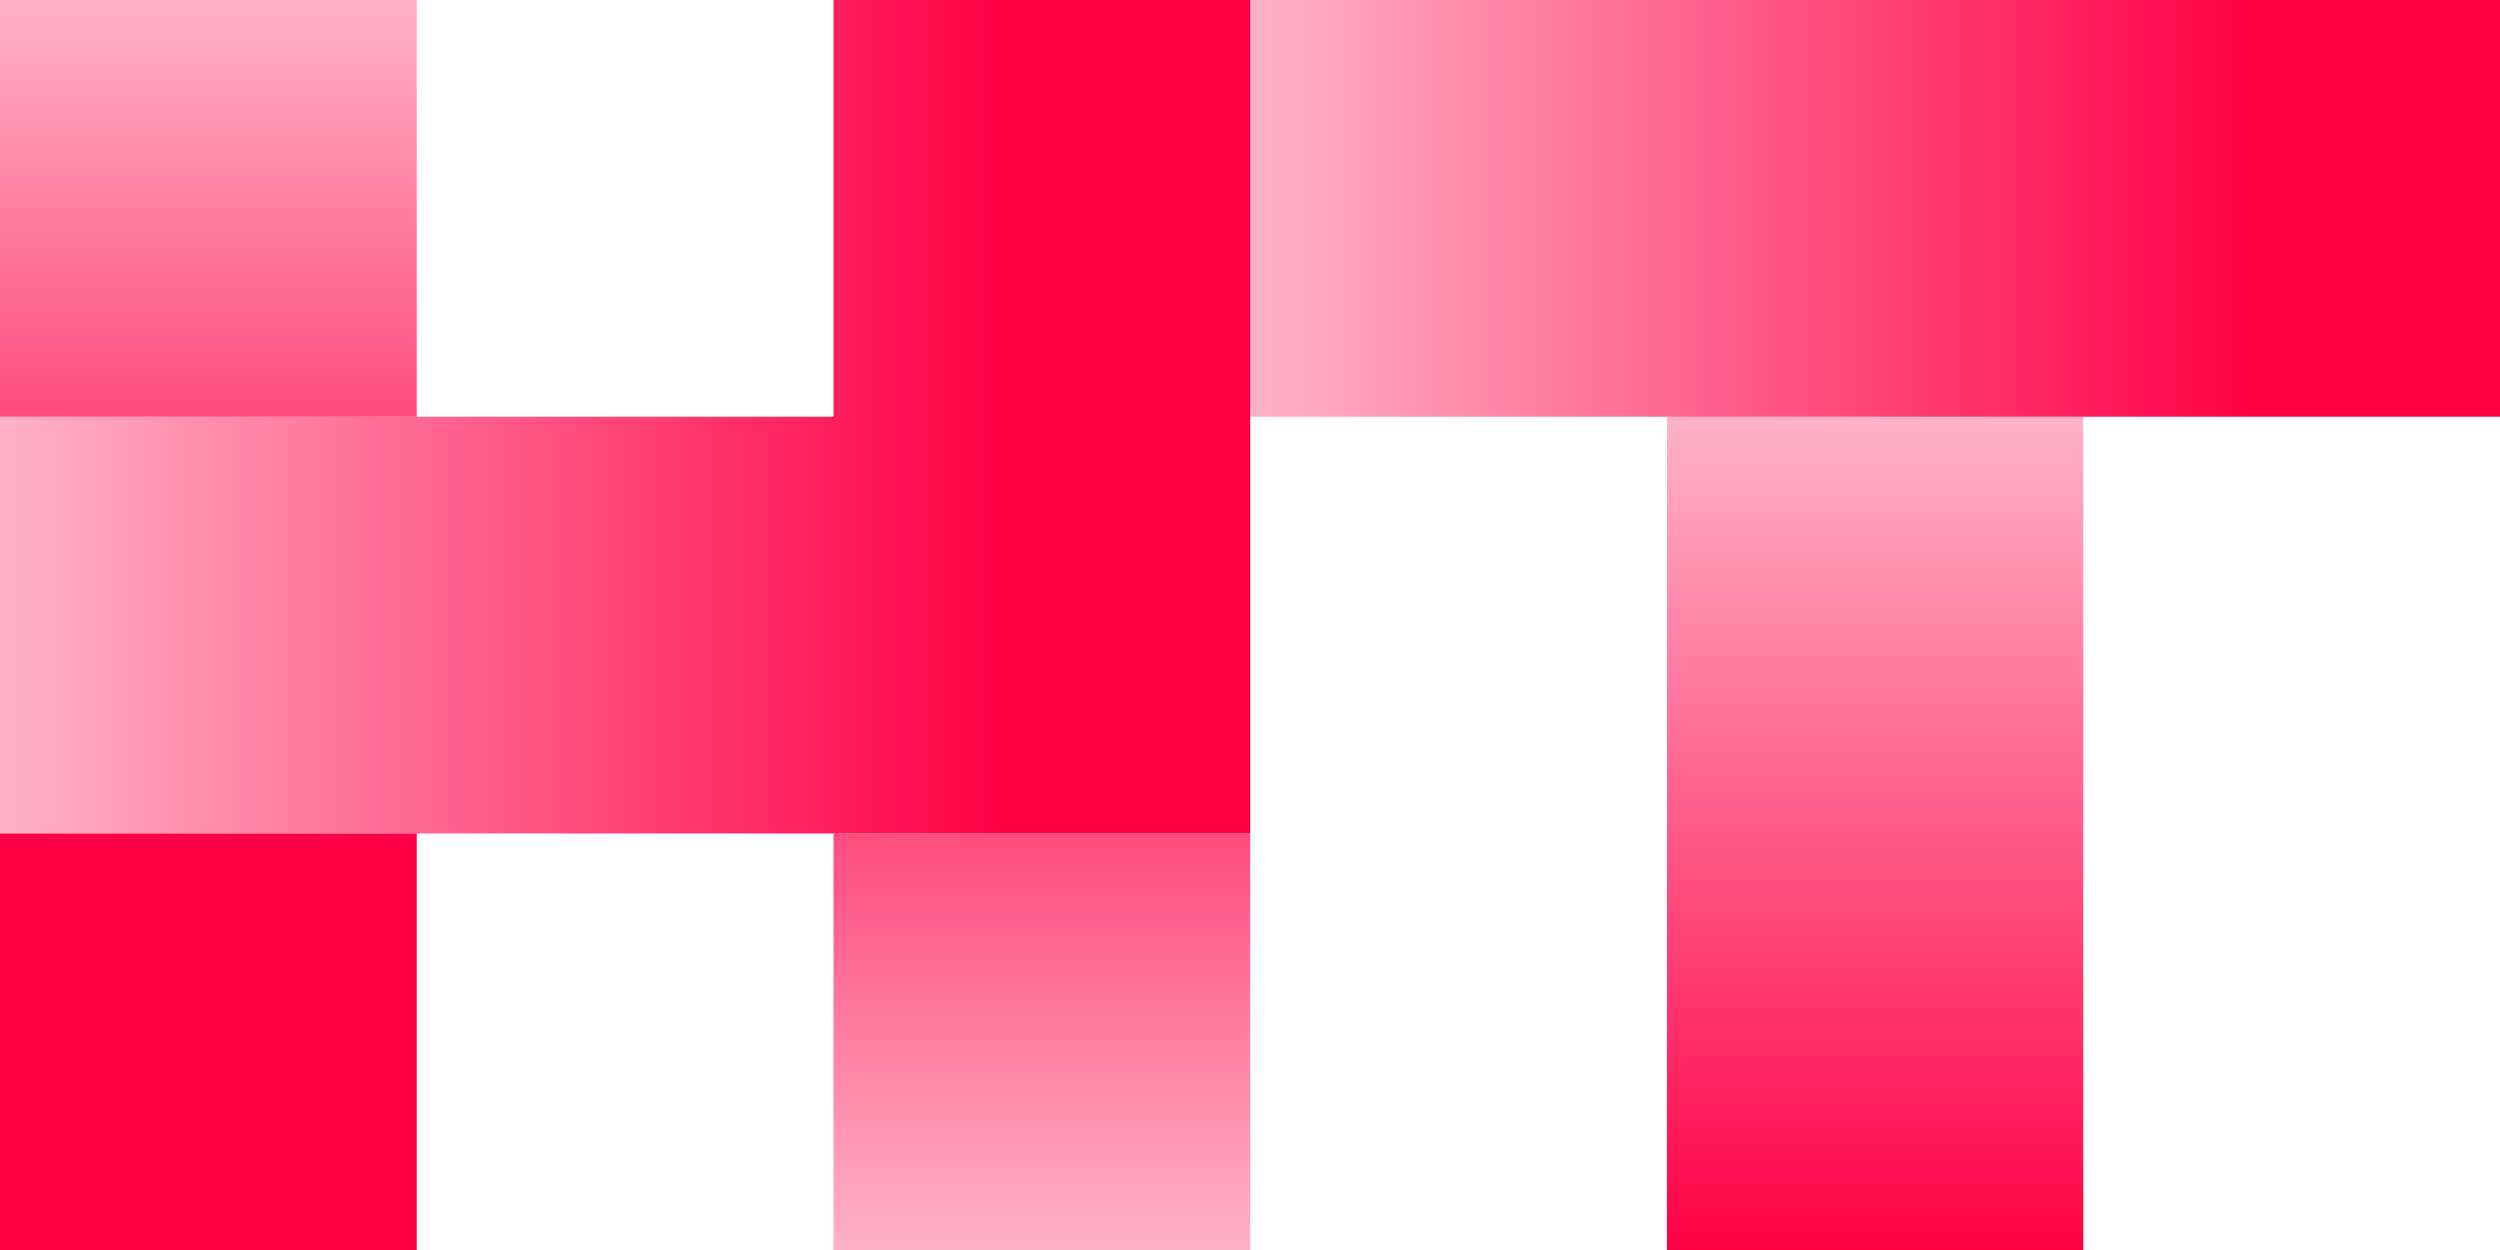
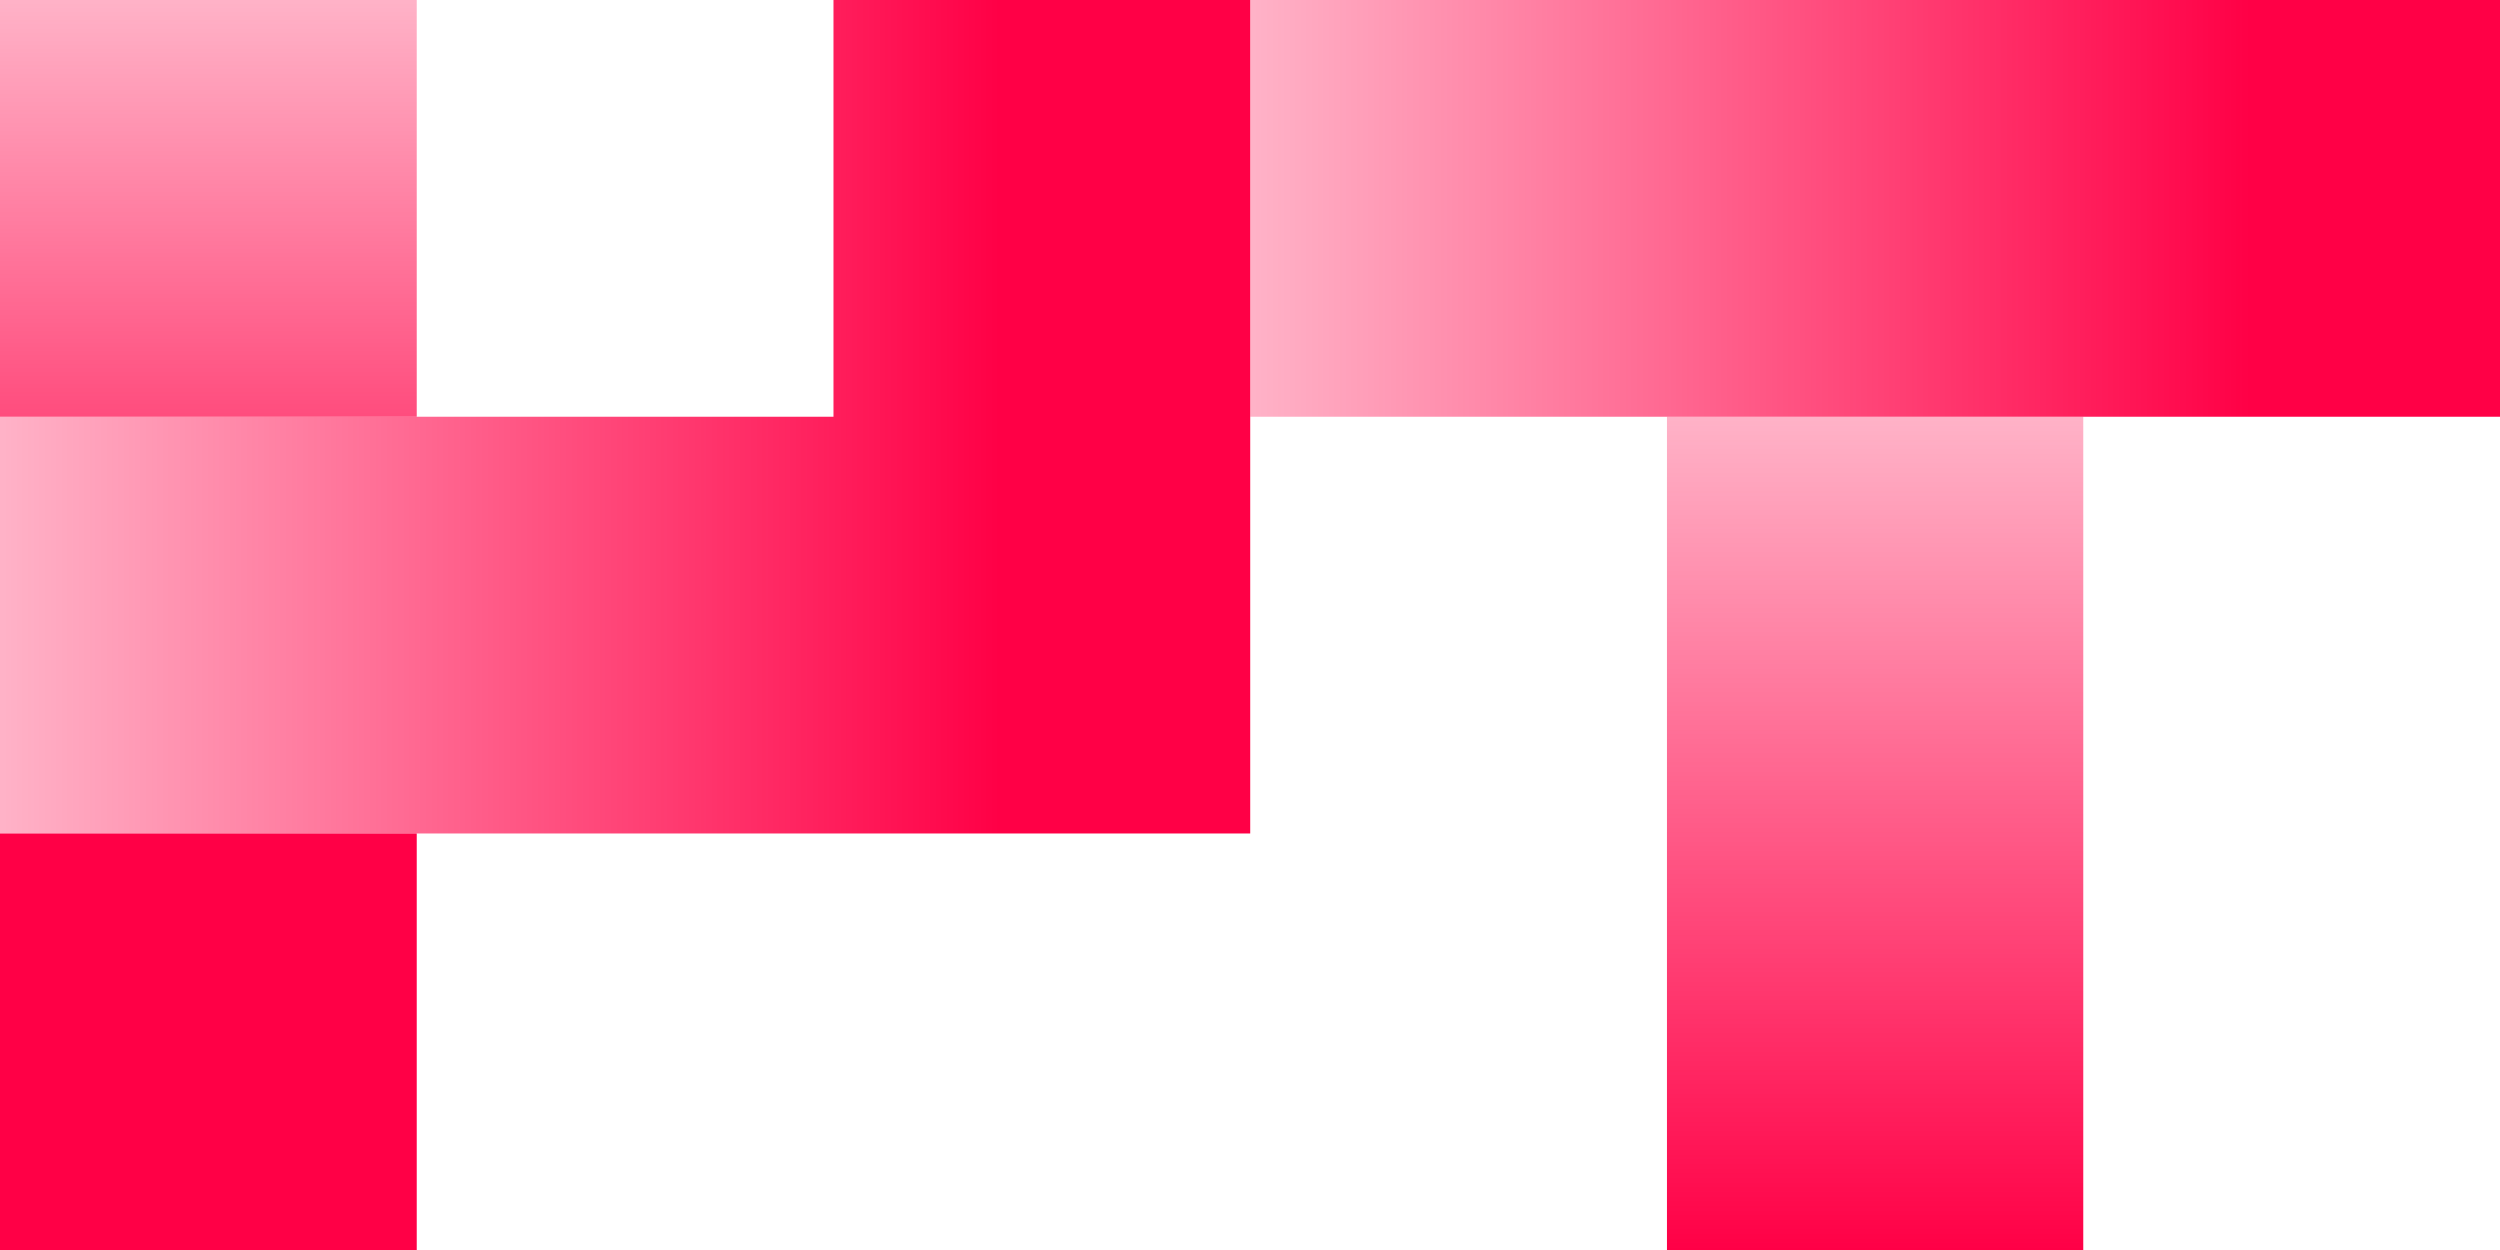
<svg xmlns="http://www.w3.org/2000/svg" version="1.1" id="레이어_1" x="0px" y="0px" viewBox="0 0 566.9 283.5" style="enable-background:new 0 0 566.9 283.5;" xml:space="preserve">
  <style type="text/css"> .st0{fill:url(#SVGID_1_);} .st1{fill:url(#SVGID_2_);} .st2{fill:#FF0046;} .st3{fill:url(#SVGID_3_);} .st4{fill:url(#SVGID_4_);} .st5{fill:url(#SVGID_5_);} </style>
  <g>
    <linearGradient id="SVGID_1_" gradientUnits="userSpaceOnUse" x1="-4734.776" y1="4996.203" x2="-4640.276" y2="4996.203" gradientTransform="matrix(-1.520610e-10 -1 1 -1.520610e-10 -4948.953 -4640.276)">
      <stop offset="0" style="stop-color:#FF0046;stop-opacity:0.7" />
      <stop offset="1" style="stop-color:#FF0046;stop-opacity:0.3" />
    </linearGradient>
    <polygon class="st0" points="94.5,94.5 94.5,0 0,0 0,94.5 " />
    <linearGradient id="SVGID_2_" gradientUnits="userSpaceOnUse" x1="-6836.831" y1="-6745.523" x2="-6742.331" y2="-6745.523" gradientTransform="matrix(1.520610e-10 1 -1 1.520610e-10 -6509.273 7025.831)">
      <stop offset="0" style="stop-color:#FF0046;stop-opacity:0.7" />
      <stop offset="1" style="stop-color:#FF0046;stop-opacity:0.3" />
    </linearGradient>
-     <polygon class="st1" points="189,189 189,283.5 283.5,283.5 283.5,189 " />
    <rect x="0" y="189" class="st2" width="94.5" height="94.5" />
    <linearGradient id="SVGID_3_" gradientUnits="userSpaceOnUse" x1="283.5" y1="191.5" x2="9.094947e-13" y2="191.5" gradientTransform="matrix(1 0 0 -1 0 286)">
      <stop offset="0.2" style="stop-color:#FF0046" />
      <stop offset="0.89" style="stop-color:#FF0046;stop-opacity:0.396" />
      <stop offset="1" style="stop-color:#FF0046;stop-opacity:0.3" />
    </linearGradient>
    <polygon class="st3" points="283.5,0 189,0 189,94.5 0,94.5 0,189 283.5,189 " />
    <linearGradient id="SVGID_4_" gradientUnits="userSpaceOnUse" x1="10465.703" y1="-1611.088" x2="10654.703" y2="-1611.088" gradientTransform="matrix(0 -1 -1 0 -1185.888 10749.203)">
      <stop offset="0" style="stop-color:#FF0046" />
      <stop offset="1" style="stop-color:#FF0046;stop-opacity:0.3" />
    </linearGradient>
    <polygon class="st4" points="472.4,94.5 472.4,283.5 378,283.5 378,94.5 " />
    <linearGradient id="SVGID_5_" gradientUnits="userSpaceOnUse" x1="-5582.669" y1="238.75" x2="-5299.169" y2="238.75" gradientTransform="matrix(-1 0 0 -1 -5015.669 286)">
      <stop offset="0.2" style="stop-color:#FF0046" />
      <stop offset="0.89" style="stop-color:#FF0046;stop-opacity:0.396" />
      <stop offset="1" style="stop-color:#FF0046;stop-opacity:0.3" />
    </linearGradient>
    <rect x="283.5" class="st5" width="283.5" height="94.5" />
  </g>
</svg>